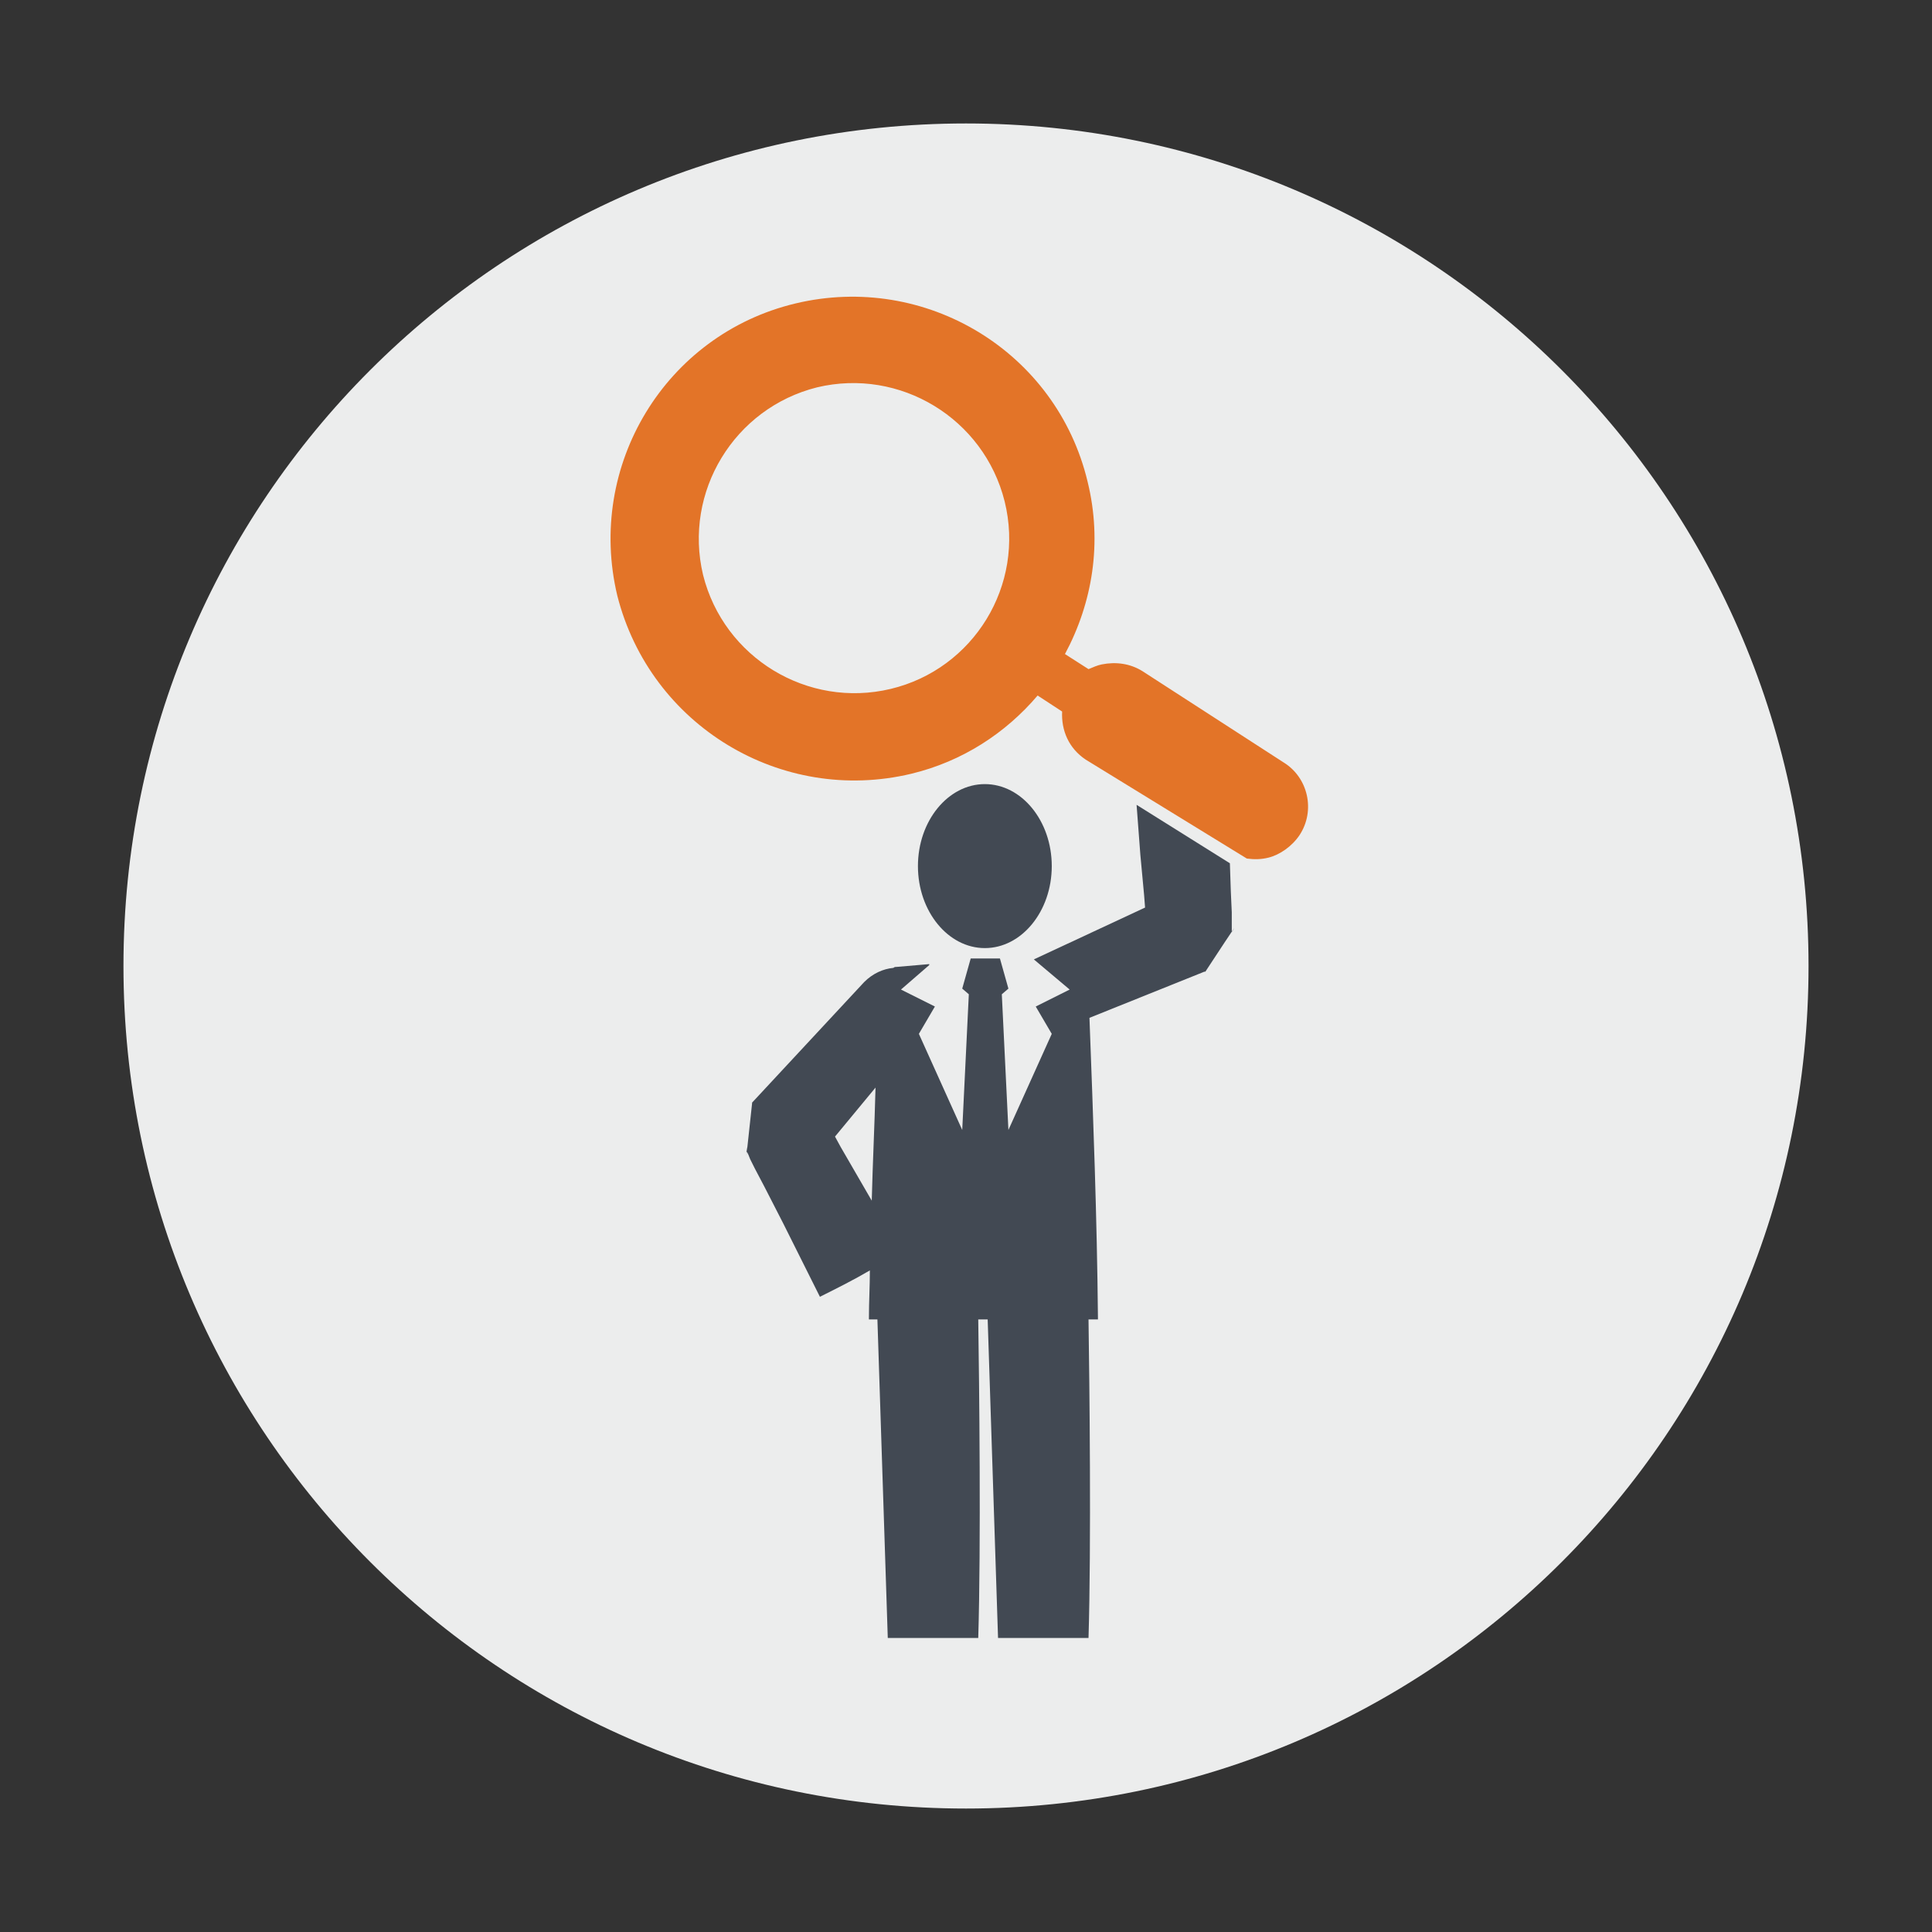
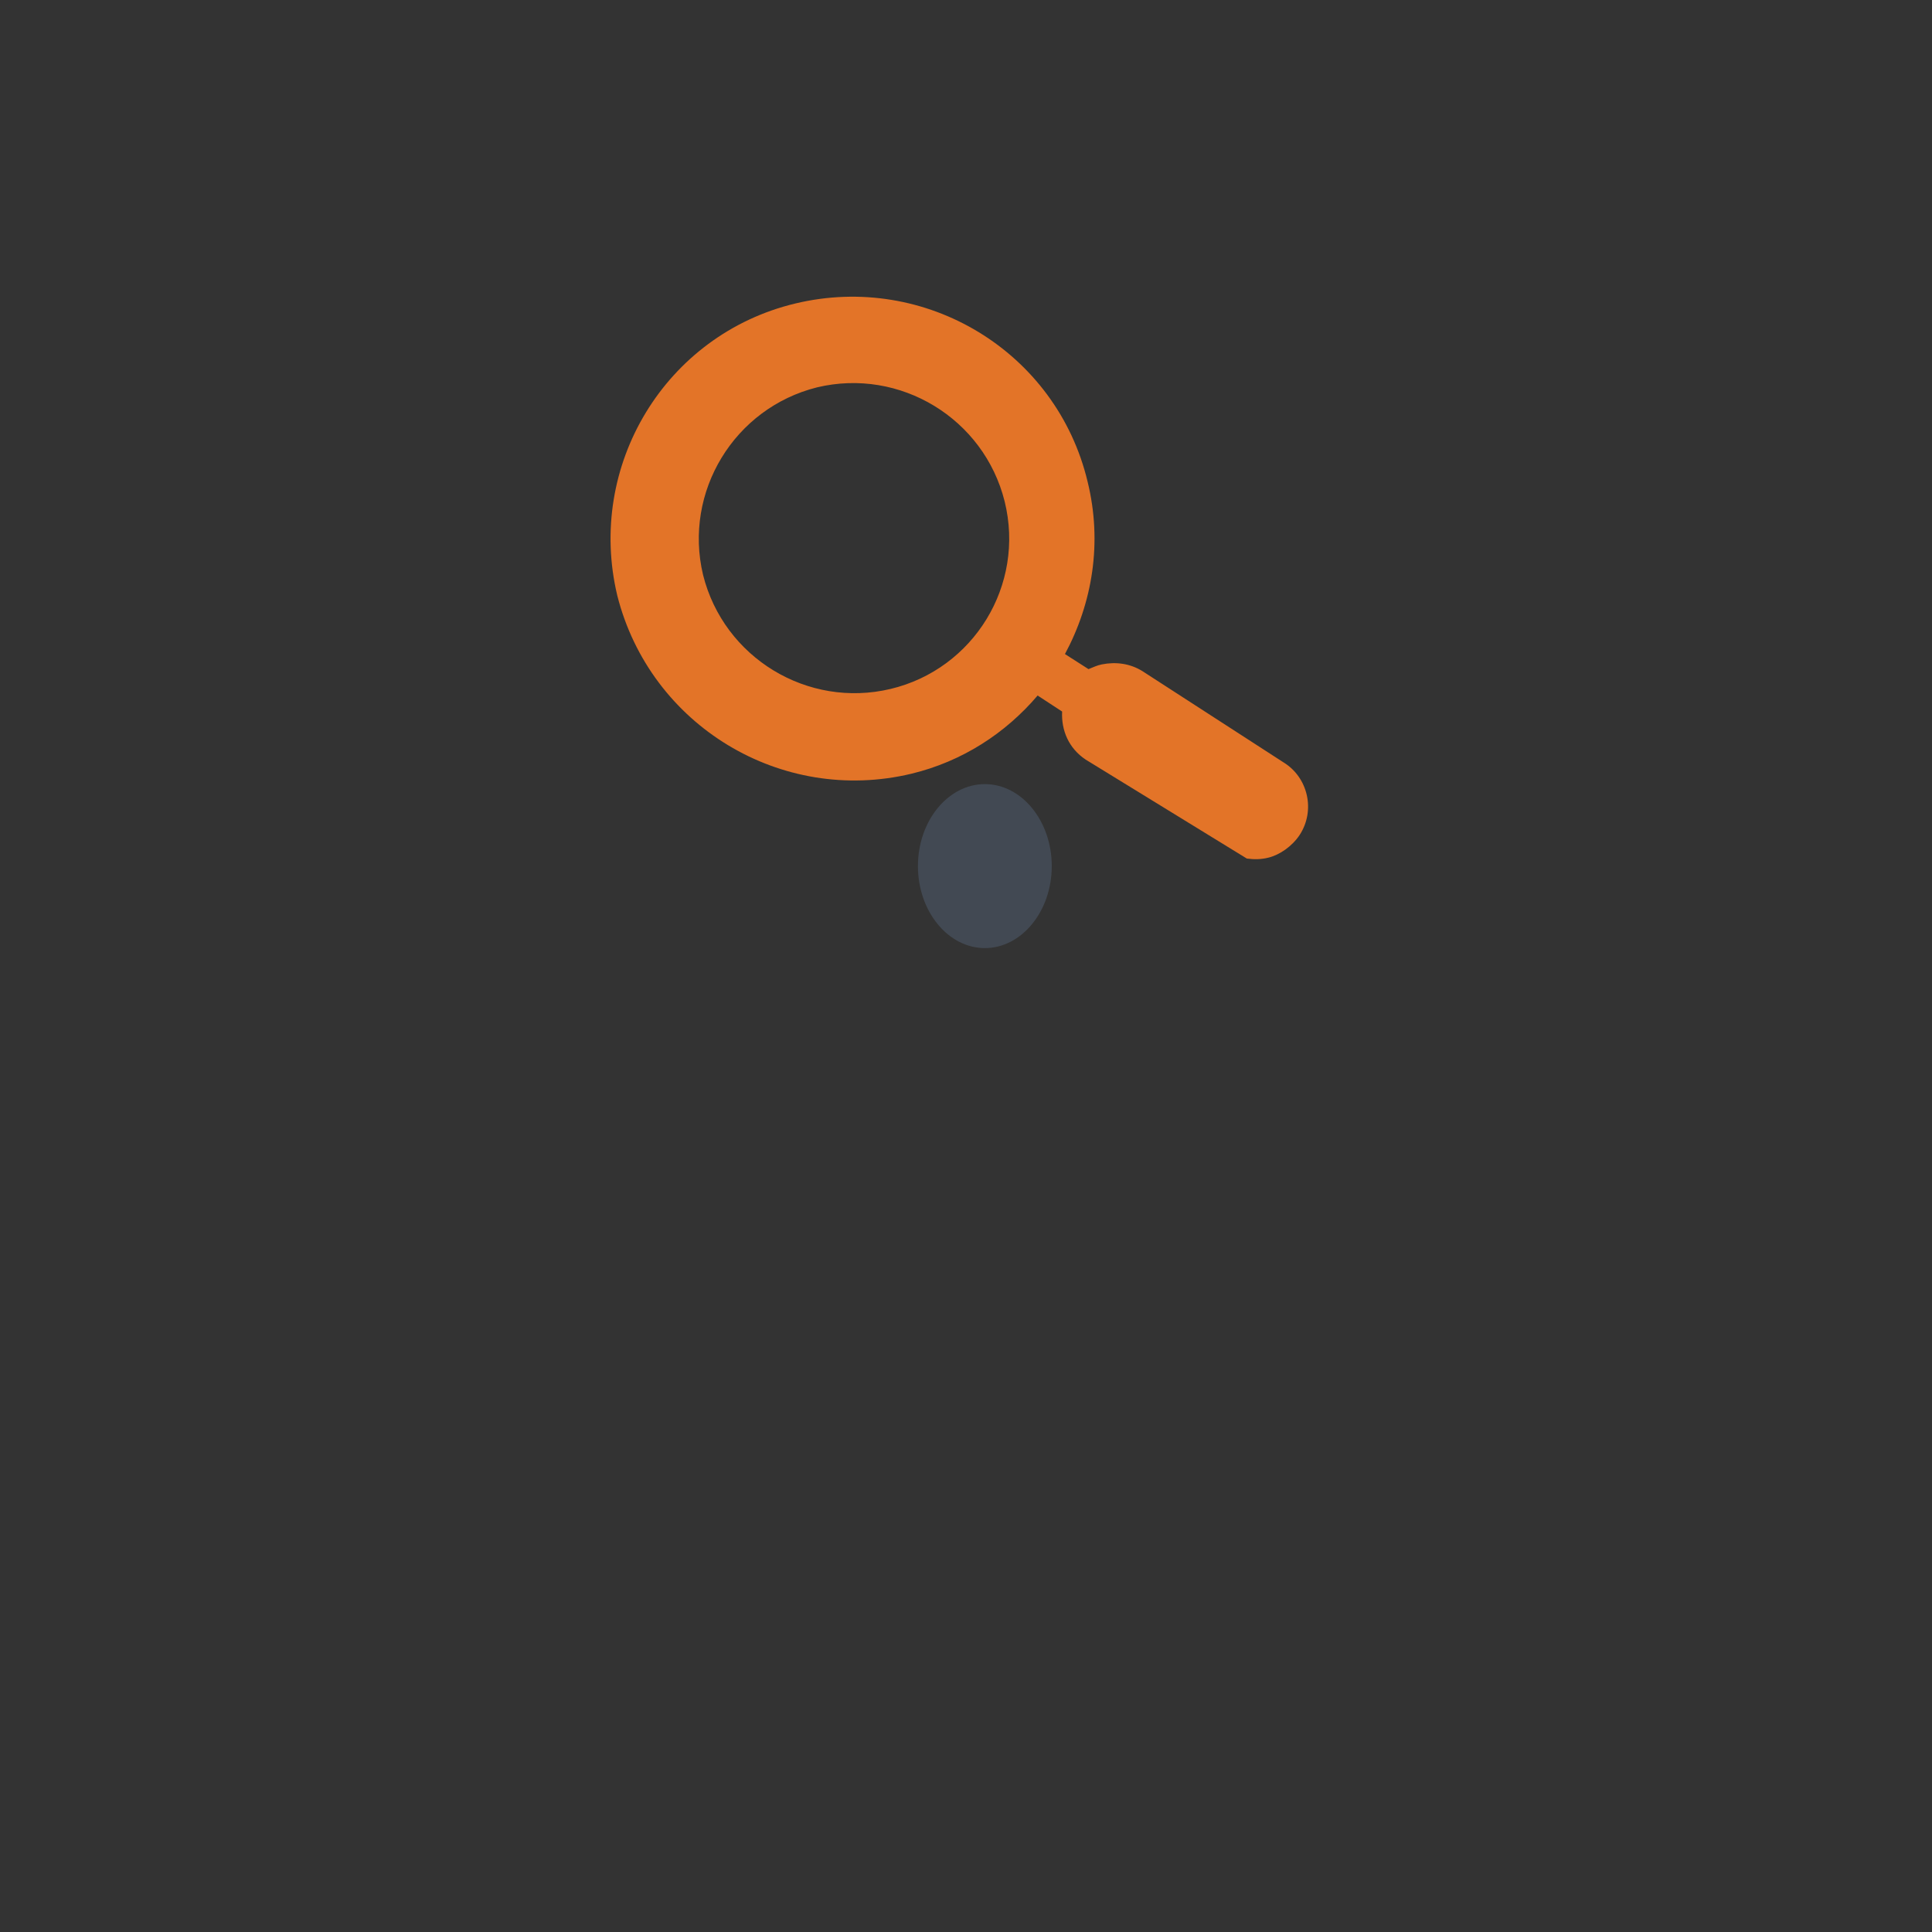
<svg xmlns="http://www.w3.org/2000/svg" version="1.1" id="レイヤー_1" x="0px" y="0px" viewBox="0 0 205 205" style="enable-background:new 0 0 205 205;" xml:space="preserve">
  <rect x="0" y="0" width="205" height="205" fill="#333333" stroke="none" />
  <style type="text/css">
	.st0{fill:#ECEDED;}
	.st1{fill:#E37428;}
	.st2{fill:#424953;}
</style>
  <g>
-     <path class="st0" d="M191.9,102.5c0,49.4-40,89.4-89.4,89.4c-49.4,0-89.4-40-89.4-89.4c0-49.4,40-89.4,89.4-89.4   C151.9,13.1,191.9,53.1,191.9,102.5z" />
    <path class="st1" d="M137.9,88.6c1.7-2.6,0.9-6.1-1.7-7.7l-15-9.7c-1.3-0.8-2.8-1-4.3-0.7c-0.5,0.1-0.9,0.3-1.4,0.5l-2.5-1.6   c2.9-5.4,4-11.8,2.4-18.3c-3.3-13.8-17.2-22.2-31-18.9c-13.8,3.3-22.2,17.2-18.9,31C69,77,82.9,85.4,96.7,82.1   c5.4-1.3,10-4.3,13.4-8.3l2.6,1.7c-0.1,2,0.7,3.9,2.5,5.1l17.1,10.5c0.8,0.1,1.5,0.1,2.3-0.1C135.8,90.7,137.1,89.8,137.9,88.6z    M94.5,73.1c-8.8,2.1-17.7-3.3-19.9-12.1c-2.1-8.8,3.3-17.7,12.1-19.9c8.8-2.1,17.7,3.3,19.9,12.1C108.8,62.1,103.3,71,94.5,73.1z" />
    <g>
      <path class="st2" d="M104.5,100.6c3.9,0,7.1-3.9,7.1-8.7c0-4.8-3.2-8.7-7.1-8.7c-3.9,0-7.1,3.9-7.1,8.7    C97.4,96.7,100.6,100.6,104.5,100.6z" />
-       <path class="st2" d="M130.7,98.9L130.7,98.9l0-0.2l0-0.3l0-0.5l0-1.1l-0.1-2.2l-0.1-3l-9.9-6.2l0.4,5.3l0.4,4.3l0.1,1.3l-11.8,5.5    l3.8,3.2l-3.6,1.8l1.7,2.9l-4.6,10.2l-0.7-14.4l0.7-0.6l-0.9-3.2H103l-0.9,3.2l0.7,0.6l-0.7,14.4l-4.6-10.2l1.7-2.9l-3.6-1.8    l3-2.6l0-0.1c-1.1,0.1-2.3,0.2-3.5,0.3c-0.1,0-0.2,0-0.3,0.1c-1.1,0.1-2.2,0.6-3.1,1.5l-11.9,12.8l0,0.1l0,0    c-1.1,10.2-0.3,2.8-0.6,5.1v0l0,0l0.1,0.1l0.1,0.2l0.2,0.5l0.5,1l1,1.9l2,3.9l3.9,7.8c1.8-0.9,3.6-1.8,5.3-2.8    c0,1.7-0.1,3.3-0.1,5c0,0.1,0,0.1,0,0.2c0.3,0,0.6,0,0.9,0l1.1,33.8h9.6c0.3-9.9,0.1-27.1,0-33.8c0.3,0,0.6,0,1,0l1.1,33.8h9.6    c0.3-9.9,0.1-27.1,0-33.8c0.3,0,0.7,0,1,0c0-0.1,0-0.1,0-0.2c-0.1-10.6-0.5-21.2-0.9-31.8l12.2-4.9l0.1,0l0,0    C131.5,97.6,131.1,98.3,130.7,98.9L130.7,98.9z M92.5,127.4l-1.1-1.9l-2.2-3.8l-0.6-1.1l4.3-5.2C92.8,119.4,92.6,123.4,92.5,127.4    z" />
    </g>
  </g>
</svg>